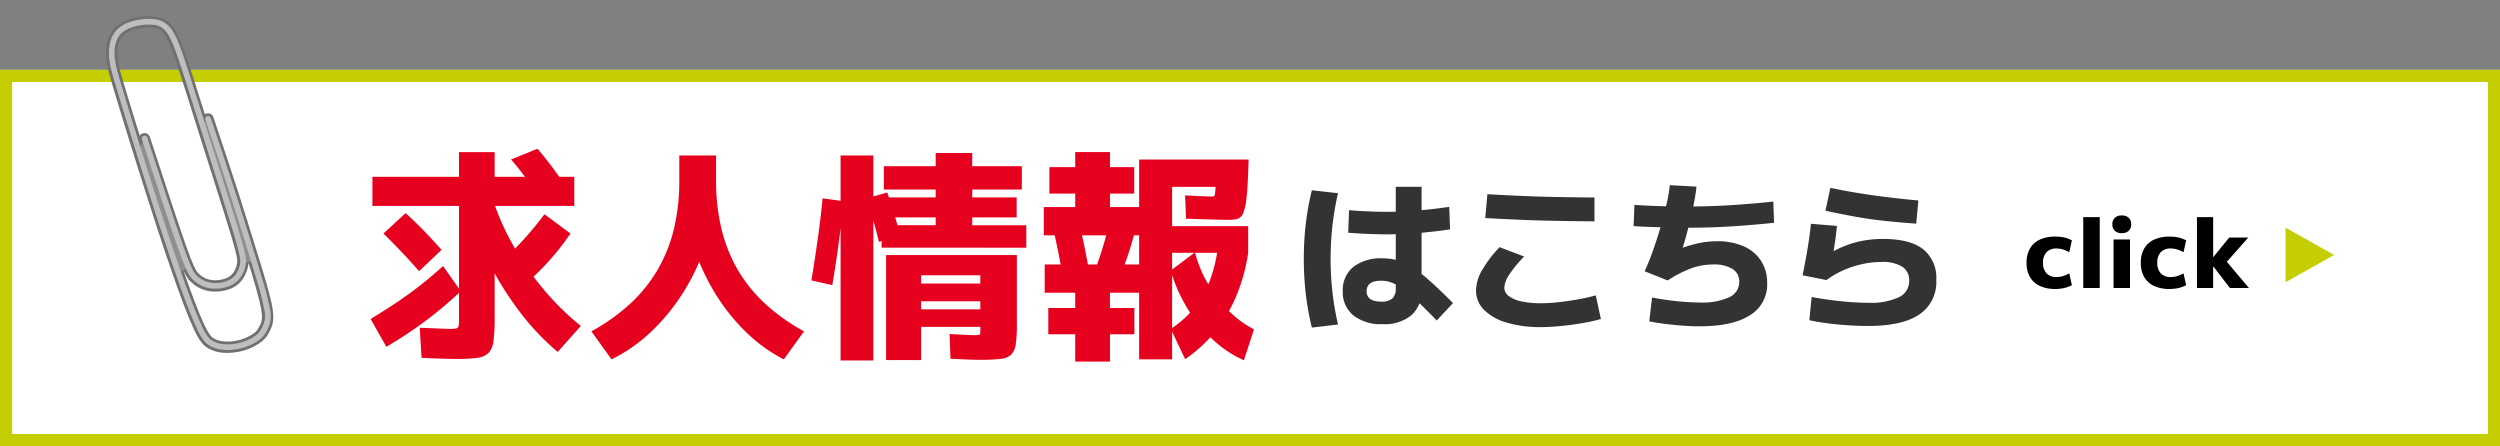
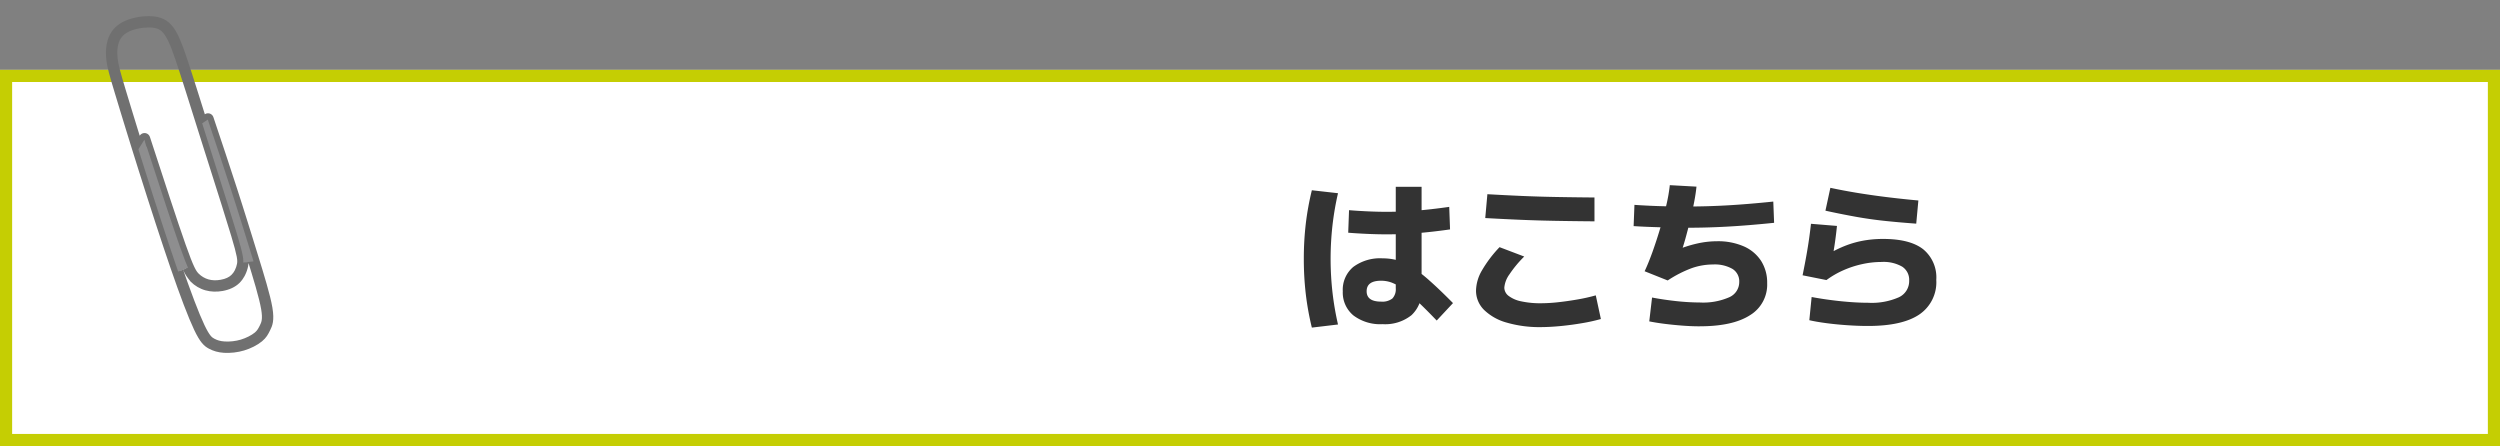
<svg xmlns="http://www.w3.org/2000/svg" width="412" height="73.513" viewBox="0 0 412 73.513">
  <rect x="0" y="0" width="412" height="73.513" fill="#808080" stroke="none" />
  <g id="グループ_24597" data-name="グループ 24597" transform="translate(0 -2156.487)">
    <g id="長方形_11081" data-name="長方形 11081" transform="translate(0 2168)" fill="#fff" stroke="#c5ce03" stroke-width="2">
      <rect width="412" height="62" stroke="none" />
      <rect x="1" y="1" width="410" height="60" fill="none" />
    </g>
    <g id="グループ_6301" data-name="グループ 6301" transform="matrix(0.485, -0.875, 0.875, 0.485, 0, 2194.864)">
      <g id="パス_13677" data-name="パス 13677" transform="translate(-137.889 -80.079)" fill="#8e8e8f">
        <path d="M 144.798 126.294 C 144.414 126.294 143.974 126.26 143.36 126.019 C 143.16 125.94 142.943 125.837 142.716 125.714 C 142.486 125.589 142.257 125.449 142.035 125.3 C 141.819 125.155 141.602 124.992 141.388 124.817 C 141.189 124.655 140.987 124.474 140.785 124.278 C 140.602 124.099 140.422 123.905 140.249 123.704 C 140.075 123.499 139.907 123.285 139.752 123.069 C 139.587 122.838 139.438 122.61 139.309 122.392 C 139.168 122.154 139.045 121.925 138.944 121.711 C 138.851 121.516 138.766 121.312 138.693 121.103 C 138.623 120.908 138.567 120.715 138.524 120.53 C 138.481 120.348 138.449 120.162 138.427 119.977 C 138.405 119.795 138.393 119.619 138.39 119.437 C 138.385 119.209 138.396 119.033 138.424 118.848 C 138.459 118.62 138.524 118.389 138.621 118.14 C 138.725 117.876 138.867 117.59 139.056 117.265 C 139.261 116.914 139.522 116.516 139.834 116.082 C 140.146 115.646 140.539 115.13 141.001 114.549 C 141.501 113.919 142.034 113.269 142.586 112.617 C 143.125 111.976 143.772 111.224 144.565 110.318 C 145.295 109.485 146.093 108.589 146.935 107.655 C 147.665 106.845 148.459 105.974 149.294 105.064 C 150.227 104.047 151.143 103.056 152.019 102.118 C 153.062 100.997 154.091 99.897 155.079 98.848 C 156.209 97.648 157.325 96.468 158.394 95.341 C 159.201 94.492 160.002 93.651 160.777 92.841 C 161.4 92.189 162.004 91.56 162.582 90.957 L 162.972 90.55 C 163.88 89.605 164.716 88.739 165.495 87.934 L 165.791 87.628 C 166.443 86.956 167.031 86.349 167.55 85.816 C 168.026 85.327 168.526 84.814 168.952 84.383 C 169.392 83.939 169.735 83.601 170.031 83.319 C 170.356 83.01 170.651 82.744 170.935 82.507 C 171.21 82.277 171.479 82.072 171.757 81.881 C 172.056 81.675 172.351 81.494 172.633 81.345 C 172.915 81.194 173.211 81.059 173.515 80.945 C 173.818 80.83 174.112 80.743 174.389 80.685 C 174.676 80.624 174.958 80.589 175.23 80.581 C 175.276 80.579 175.32 80.579 175.365 80.579 C 175.611 80.579 175.858 80.601 176.1 80.644 C 176.385 80.696 176.668 80.779 176.943 80.891 C 177.221 81.003 177.491 81.143 177.75 81.309 C 178.01 81.474 178.267 81.669 178.536 81.905 C 178.783 82.123 179.033 82.373 179.276 82.644 C 179.512 82.909 179.744 83.2 179.966 83.509 C 180.18 83.807 180.375 84.115 180.547 84.425 C 180.715 84.726 180.856 85.025 180.969 85.316 C 181.093 85.636 181.176 85.933 181.223 86.222 C 181.27 86.523 181.28 86.813 181.252 87.109 C 181.223 87.408 181.159 87.701 181.054 88.005 C 180.95 88.308 180.808 88.618 180.62 88.95 C 180.446 89.256 180.232 89.581 179.968 89.942 C 179.712 90.291 179.414 90.667 179.058 91.091 C 178.733 91.476 178.339 91.924 177.888 92.422 C 177.443 92.914 176.929 93.468 176.398 94.04 C 175.705 94.782 174.898 95.637 174.043 96.542 L 173.975 96.614 C 173.306 97.32 172.586 98.078 171.821 98.884 L 171.027 99.719 L 170.973 99.776 L 170.517 100.26 L 171.108 100.564 C 171.145 100.583 171.178 100.606 171.208 100.633 C 171.292 100.712 171.342 100.819 171.347 100.933 C 171.352 101.048 171.312 101.158 171.234 101.245 L 171.201 101.28 L 171.198 101.282 L 171.196 101.284 L 171.158 101.326 L 171.149 101.336 C 168.405 104.335 165.567 107.437 162.858 110.332 C 162.184 111.052 161.503 111.775 160.836 112.481 C 160.078 113.283 159.448 113.947 158.853 114.569 C 158.227 115.228 157.594 115.891 156.916 116.596 C 156.525 117.004 156.138 117.408 155.753 117.808 C 155.509 118.063 155.266 118.316 155.024 118.567 C 154.355 119.267 153.691 119.954 153.188 120.474 C 152.567 121.114 151.987 121.703 151.465 122.223 C 150.865 122.821 150.354 123.316 149.905 123.734 C 149.406 124.197 148.961 124.586 148.584 124.888 C 147.851 125.472 147.216 125.857 146.645 126.062 C 146.154 126.238 145.807 126.255 145.44 126.272 L 145.438 126.272 L 145.422 126.272 L 145.407 126.273 L 145.359 126.276 C 145.163 126.285 144.978 126.294 144.798 126.294 Z M 145.291 125.41 L 145.808 125.461 L 145.808 125.37 C 145.98 125.347 146.173 125.304 146.392 125.222 C 146.869 125.045 147.409 124.714 148.041 124.209 C 148.413 123.911 148.847 123.532 149.328 123.083 C 149.762 122.68 150.247 122.211 150.851 121.609 C 151.37 121.095 151.932 120.524 152.57 119.864 C 152.935 119.489 153.32 119.091 153.746 118.647 L 153.175 117.847 C 153.056 117.902 152.934 117.95 152.792 117.997 C 152.559 118.075 152.317 118.137 152.071 118.181 C 151.823 118.226 151.573 118.254 151.329 118.262 C 151.269 118.264 151.209 118.265 151.15 118.265 C 150.964 118.265 150.779 118.254 150.6 118.233 C 150.363 118.205 150.138 118.16 149.93 118.098 C 149.729 118.037 149.527 117.955 149.33 117.854 L 149.327 117.853 L 149.324 117.851 C 149.128 117.753 148.932 117.634 148.744 117.496 C 148.557 117.361 148.375 117.207 148.202 117.041 C 148.02 116.866 147.847 116.679 147.688 116.483 C 147.542 116.303 147.407 116.117 147.287 115.933 C 147.171 115.759 147.059 115.565 146.951 115.356 C 146.848 115.154 146.76 114.956 146.691 114.766 C 146.613 114.557 146.551 114.354 146.505 114.158 C 146.453 113.936 146.416 113.722 146.396 113.52 C 146.373 113.305 146.364 113.087 146.369 112.868 C 146.373 112.664 146.393 112.445 146.428 112.219 C 146.463 111.992 146.51 111.777 146.566 111.58 C 146.619 111.397 146.691 111.172 146.827 110.903 C 146.954 110.642 147.133 110.352 147.375 110.011 C 147.436 109.924 147.506 109.829 147.582 109.727 L 146.809 109.094 C 146.331 109.63 145.77 110.26 145.234 110.873 C 144.545 111.659 143.878 112.434 143.252 113.175 C 142.632 113.912 142.12 114.535 141.686 115.082 C 141.24 115.644 140.855 116.151 140.542 116.588 C 140.259 116.982 140.016 117.348 139.821 117.676 C 139.645 117.978 139.517 118.232 139.43 118.454 C 139.355 118.646 139.307 118.818 139.282 118.983 C 139.262 119.124 139.255 119.262 139.259 119.42 C 139.262 119.568 139.27 119.703 139.285 119.833 L 139.284 119.848 L 139.292 119.91 C 139.314 120.064 139.339 120.201 139.369 120.329 C 139.406 120.489 139.454 120.652 139.512 120.814 C 139.57 120.976 139.644 121.151 139.731 121.335 C 139.84 121.564 139.948 121.766 140.061 121.954 C 140.181 122.157 140.316 122.363 140.458 122.562 C 140.599 122.76 140.752 122.955 140.91 123.14 C 141.061 123.317 141.221 123.49 141.385 123.653 L 141.388 123.656 L 141.395 123.663 C 141.564 123.826 141.746 123.987 141.935 124.141 C 142.137 124.305 142.337 124.453 142.531 124.584 C 142.727 124.717 142.928 124.84 143.126 124.948 C 143.317 125.053 143.502 125.142 143.676 125.21 L 143.699 125.22 L 143.71 125.225 L 143.721 125.229 C 144.173 125.4 144.564 125.423 144.854 125.423 C 145 125.423 145.142 125.416 145.291 125.41 Z M 150.183 117.263 C 150.353 117.314 150.532 117.351 150.714 117.372 C 150.852 117.389 150.994 117.397 151.149 117.397 C 151.197 117.397 151.246 117.396 151.294 117.395 C 151.494 117.388 151.702 117.365 151.913 117.326 C 152.114 117.291 152.316 117.239 152.513 117.174 C 152.717 117.104 152.879 117.031 153.042 116.935 C 153.233 116.825 153.44 116.676 153.689 116.469 C 153.974 116.234 154.309 115.931 154.713 115.543 C 155.127 115.143 155.626 114.646 156.237 114.021 C 158.215 111.994 161.445 108.578 164.295 105.563 L 164.305 105.553 L 164.31 105.548 L 164.314 105.543 L 164.822 105.007 L 165.364 104.434 C 165.846 103.924 166.322 103.42 166.788 102.929 C 167.426 102.256 168.05 101.598 168.656 100.958 L 170.404 99.119 L 170.444 99.076 C 171.487 97.977 172.455 96.958 173.342 96.022 C 174.301 95.008 175.094 94.166 175.765 93.447 C 176.388 92.778 176.839 92.288 177.227 91.86 C 177.667 91.373 178.048 90.939 178.392 90.531 C 178.744 90.114 179.026 89.758 179.255 89.444 C 179.496 89.117 179.695 88.813 179.864 88.515 C 180.018 88.244 180.137 87.991 180.226 87.74 C 180.315 87.493 180.369 87.259 180.39 87.028 C 180.41 86.801 180.401 86.577 180.361 86.343 C 180.324 86.116 180.259 85.882 180.162 85.632 C 180.066 85.382 179.939 85.117 179.786 84.842 C 179.633 84.568 179.456 84.292 179.261 84.018 C 179.066 83.745 178.853 83.478 178.629 83.227 C 178.405 82.975 178.179 82.749 177.958 82.554 C 177.743 82.363 177.524 82.197 177.289 82.047 C 177.072 81.906 176.846 81.786 176.619 81.694 C 176.402 81.606 176.176 81.541 175.948 81.5 C 175.759 81.466 175.563 81.449 175.366 81.449 C 175.33 81.449 175.295 81.449 175.259 81.45 C 175.039 81.455 174.809 81.484 174.557 81.537 C 174.316 81.588 174.068 81.662 173.821 81.756 C 173.566 81.852 173.303 81.973 173.04 82.114 C 172.774 82.256 172.508 82.419 172.248 82.598 C 172.008 82.762 171.758 82.953 171.484 83.18 C 171.199 83.42 170.921 83.671 170.63 83.949 C 170.328 84.235 169.986 84.571 169.554 85.008 C 169.135 85.431 168.646 85.933 168.173 86.418 C 167.573 87.035 166.882 87.747 166.117 88.536 C 165.236 89.446 164.413 90.301 163.6 91.148 L 162.683 92.103 L 161.924 92.894 L 163.019 92.949 C 163.118 92.954 163.217 92.996 163.295 93.067 C 163.377 93.146 163.426 93.255 163.43 93.367 C 163.434 93.482 163.392 93.593 163.313 93.678 L 163.301 93.691 L 162.839 94.154 L 162.861 94.165 C 160.565 96.63 158.215 99.154 156.129 101.412 C 155.013 102.621 154.009 103.714 153.142 104.663 L 153.142 104.663 L 153.076 104.734 C 152.056 105.853 151.288 106.705 150.658 107.416 C 150.014 108.141 149.487 108.752 149.046 109.284 C 148.636 109.779 148.321 110.182 148.085 110.516 C 147.87 110.819 147.721 111.058 147.616 111.27 C 147.53 111.441 147.464 111.61 147.404 111.814 C 147.355 111.982 147.317 112.155 147.287 112.347 L 147.286 112.35 L 147.285 112.354 C 147.259 112.535 147.244 112.715 147.239 112.889 C 147.235 113.071 147.243 113.252 147.26 113.428 C 147.278 113.596 147.303 113.754 147.335 113.899 L 147.335 114.342 L 147.461 114.342 C 147.475 114.384 147.49 114.425 147.505 114.465 C 147.574 114.647 147.646 114.81 147.725 114.963 C 147.809 115.127 147.905 115.291 148.011 115.452 C 148.117 115.613 148.235 115.773 148.363 115.929 C 148.503 116.103 148.65 116.265 148.798 116.409 C 148.945 116.553 149.099 116.683 149.255 116.796 C 149.42 116.913 149.568 117.004 149.712 117.076 C 149.863 117.152 150.022 117.215 150.183 117.263 L 150.183 117.263 Z" stroke="none" />
-         <path d="M 160.984 93.348 C 160.258 94.108 159.509 94.893 158.757 95.686 C 157.688 96.812 156.573 97.991 155.443 99.191 C 154.456 100.238 153.428 101.337 152.385 102.46 C 151.51 103.396 150.594 104.386 149.662 105.402 C 148.828 106.311 148.035 107.181 147.306 107.99 C 147.046 108.278 146.79 108.564 146.538 108.845 L 147.882 109.946 C 148.093 109.663 148.351 109.339 148.661 108.965 C 149.106 108.429 149.637 107.814 150.284 107.085 C 150.915 106.372 151.685 105.518 152.706 104.398 L 152.837 104.255 C 153.689 103.322 154.672 102.252 155.762 101.073 C 157.711 98.963 159.892 96.619 162.044 94.308 L 162.001 94.286 L 162.844 93.441 L 160.984 93.348 M 169.817 100.463 L 169.019 101.303 C 168.413 101.942 167.788 102.6 167.151 103.273 C 166.686 103.764 166.209 104.268 165.728 104.777 L 164.654 105.911 C 161.803 108.927 158.575 112.342 156.594 114.37 C 155.98 114.999 155.478 115.5 155.06 115.904 C 154.647 116.3 154.302 116.611 154.009 116.854 C 153.739 117.078 153.511 117.242 153.293 117.368 C 153.21 117.417 153.127 117.46 153.041 117.501 L 154.028 118.883 C 154.236 118.667 154.449 118.445 154.664 118.221 C 154.905 117.969 155.148 117.716 155.393 117.462 C 155.777 117.062 156.164 116.659 156.555 116.25 C 157.233 115.545 157.865 114.882 158.492 114.223 C 159.087 113.601 159.716 112.939 160.473 112.138 C 161.139 111.433 161.819 110.711 162.493 109.99 C 165.2 107.097 168.037 103.997 170.78 100.999 L 170.805 100.971 L 169.817 100.463 M 175.365 80.079 C 175.644 80.079 175.919 80.104 176.188 80.152 C 176.507 80.21 176.821 80.301 177.132 80.428 C 177.438 80.552 177.733 80.704 178.02 80.888 C 178.302 81.068 178.583 81.281 178.865 81.528 C 179.135 81.767 179.398 82.032 179.648 82.31 C 179.901 82.593 180.144 82.899 180.372 83.218 C 180.598 83.532 180.804 83.857 180.985 84.183 C 181.162 84.502 181.314 84.822 181.435 85.136 C 181.569 85.481 181.663 85.814 181.716 86.142 C 181.77 86.478 181.782 86.812 181.749 87.156 C 181.717 87.492 181.644 87.826 181.527 88.167 C 181.412 88.504 181.255 88.844 181.055 89.196 C 180.871 89.519 180.646 89.862 180.372 90.237 C 180.102 90.604 179.793 90.993 179.441 91.412 C 179.106 91.808 178.713 92.255 178.259 92.758 C 177.819 93.243 177.32 93.781 176.764 94.38 C 176.051 95.144 175.238 96.005 174.339 96.957 C 173.442 97.903 172.455 98.942 171.39 100.063 L 171.337 100.12 C 171.411 100.158 171.481 100.206 171.546 100.265 C 171.734 100.44 171.837 100.674 171.846 100.913 C 171.857 101.152 171.775 101.394 171.6 101.585 L 171.526 101.665 C 168.731 104.72 165.937 107.773 163.223 110.673 C 162.543 111.4 161.868 112.118 161.199 112.825 C 160.532 113.531 159.871 114.229 159.214 114.915 C 158.561 115.602 157.916 116.277 157.277 116.943 C 156.638 117.61 156.007 118.266 155.385 118.913 C 154.761 119.565 154.142 120.207 153.547 120.822 C 152.944 121.443 152.362 122.034 151.819 122.577 C 151.253 123.141 150.723 123.656 150.246 124.1 C 149.754 124.556 149.301 124.954 148.896 125.278 C 148.022 125.975 147.358 126.337 146.814 126.532 C 146.247 126.736 145.831 126.754 145.452 126.772 L 145.438 126.772 L 145.386 126.776 C 144.671 126.808 144.071 126.836 143.177 126.485 C 142.963 126.4 142.726 126.288 142.477 126.153 C 142.236 126.022 141.993 125.874 141.756 125.715 C 141.526 125.56 141.295 125.388 141.071 125.204 C 140.861 125.033 140.649 124.843 140.436 124.636 C 140.234 124.437 140.045 124.233 139.869 124.028 C 139.68 123.807 139.506 123.584 139.346 123.361 C 139.176 123.123 139.019 122.884 138.879 122.647 C 138.729 122.394 138.599 122.152 138.492 121.925 C 138.387 121.705 138.298 121.486 138.221 121.27 C 138.146 121.057 138.084 120.849 138.037 120.643 C 137.989 120.438 137.954 120.234 137.93 120.035 C 137.906 119.833 137.893 119.638 137.89 119.445 C 137.886 119.233 137.892 119.018 137.93 118.771 C 137.968 118.528 138.036 118.264 138.156 117.958 C 138.263 117.685 138.412 117.377 138.624 117.014 C 138.831 116.658 139.094 116.255 139.428 115.791 C 139.743 115.35 140.138 114.831 140.609 114.238 C 141.084 113.64 141.616 112.989 142.204 112.294 C 142.786 111.601 143.451 110.832 144.189 109.989 C 144.908 109.169 145.701 108.277 146.563 107.32 C 147.305 106.498 148.098 105.627 148.926 104.726 C 149.801 103.771 150.716 102.781 151.654 101.777 C 152.663 100.692 153.691 99.593 154.715 98.506 C 155.839 97.312 156.956 96.13 158.032 94.997 C 158.853 94.132 159.65 93.296 160.415 92.495 C 161.18 91.696 161.916 90.929 162.611 90.204 C 163.522 89.256 164.369 88.38 165.135 87.586 C 165.906 86.791 166.594 86.081 167.192 85.467 C 167.728 84.916 168.193 84.44 168.596 84.031 C 169.014 83.61 169.373 83.255 169.687 82.957 C 170.026 82.633 170.33 82.361 170.615 82.123 C 170.906 81.88 171.185 81.668 171.473 81.469 C 171.778 81.259 172.089 81.068 172.399 80.903 C 172.7 80.742 173.014 80.599 173.338 80.477 C 173.658 80.356 173.975 80.261 174.288 80.196 C 174.597 80.13 174.907 80.091 175.215 80.081 C 175.265 80.08 175.315 80.079 175.365 80.079 Z M 151.149 116.897 C 151.192 116.897 151.235 116.896 151.278 116.895 C 151.459 116.889 151.642 116.867 151.824 116.834 C 152.01 116.801 152.189 116.755 152.355 116.7 C 152.501 116.65 152.637 116.593 152.789 116.504 C 152.947 116.413 153.132 116.282 153.37 116.085 C 153.646 115.856 153.969 115.564 154.367 115.182 C 154.783 114.781 155.276 114.288 155.879 113.671 C 157.82 111.683 160.907 108.419 163.937 105.214 L 163.951 105.2 L 164.459 104.663 C 165.125 103.959 165.785 103.261 166.424 102.585 C 167.063 101.912 167.687 101.254 168.293 100.614 L 170.041 98.774 C 171.1 97.659 172.081 96.626 172.979 95.678 C 173.873 94.733 174.682 93.875 175.399 93.106 C 175.934 92.533 176.418 92.009 176.856 91.525 C 177.28 91.056 177.662 90.62 178.01 90.208 C 178.34 89.817 178.619 89.468 178.851 89.149 C 179.081 88.837 179.272 88.545 179.429 88.268 C 179.57 88.021 179.678 87.79 179.755 87.573 C 179.831 87.362 179.875 87.167 179.892 86.982 C 179.908 86.803 179.901 86.62 179.868 86.427 C 179.835 86.225 179.776 86.021 179.696 85.811 C 179.606 85.581 179.489 85.335 179.35 85.086 C 179.204 84.827 179.036 84.564 178.854 84.308 C 178.67 84.05 178.468 83.798 178.256 83.56 C 178.047 83.325 177.834 83.112 177.627 82.929 C 177.428 82.752 177.226 82.6 177.02 82.468 C 176.822 82.34 176.626 82.237 176.43 82.157 C 176.247 82.083 176.057 82.028 175.86 81.992 C 175.667 81.957 175.47 81.944 175.273 81.95 C 175.076 81.954 174.871 81.982 174.661 82.026 C 174.439 82.073 174.216 82.14 173.999 82.223 C 173.763 82.312 173.522 82.423 173.277 82.554 C 173.025 82.689 172.776 82.842 172.532 83.01 C 172.293 83.173 172.057 83.355 171.803 83.565 C 171.544 83.784 171.272 84.027 170.975 84.311 C 170.649 84.62 170.301 84.964 169.91 85.36 C 169.504 85.768 169.053 86.231 168.531 86.767 C 167.931 87.384 167.241 88.095 166.477 88.884 C 165.709 89.677 164.865 90.552 163.961 91.494 L 163.044 92.45 C 163.256 92.46 163.466 92.545 163.636 92.701 C 163.822 92.877 163.922 93.112 163.93 93.349 C 163.938 93.589 163.855 93.831 163.677 94.02 L 163.677 94.021 L 163.674 94.024 L 163.676 94.026 L 163.65 94.051 C 161.175 96.709 158.702 99.365 156.496 101.752 C 155.403 102.935 154.376 104.053 153.447 105.07 L 153.445 105.071 C 152.531 106.074 151.716 106.977 151.033 107.748 C 150.381 108.482 149.857 109.089 149.431 109.603 C 149.023 110.096 148.719 110.485 148.493 110.805 C 148.288 111.094 148.153 111.313 148.064 111.492 C 147.979 111.661 147.927 111.807 147.883 111.955 C 147.838 112.113 147.805 112.273 147.78 112.426 C 147.758 112.579 147.743 112.739 147.739 112.902 C 147.736 113.063 147.742 113.221 147.758 113.378 C 147.775 113.542 147.8 113.698 147.835 113.842 L 147.837 113.843 C 147.873 113.991 147.916 114.139 147.972 114.288 C 148.03 114.44 148.095 114.59 148.17 114.734 C 148.245 114.883 148.331 115.03 148.428 115.177 C 148.524 115.321 148.631 115.467 148.75 115.612 C 148.88 115.774 149.014 115.921 149.147 116.051 C 149.272 116.173 149.406 116.288 149.548 116.39 C 149.674 116.48 149.802 116.561 149.936 116.628 C 150.058 116.69 150.189 116.743 150.327 116.784 L 150.326 116.783 C 150.47 116.827 150.621 116.858 150.773 116.876 C 150.898 116.891 151.024 116.897 151.149 116.897 Z M 151.15 118.765 C 150.948 118.765 150.744 118.754 150.541 118.73 C 150.279 118.699 150.025 118.648 149.787 118.577 C 149.554 118.507 149.324 118.413 149.101 118.299 C 148.871 118.184 148.653 118.049 148.449 117.9 C 148.24 117.749 148.04 117.58 147.855 117.4 C 147.649 117.203 147.464 117 147.3 116.799 C 147.15 116.612 147.004 116.415 146.868 116.207 C 146.736 116.008 146.616 115.799 146.506 115.585 C 146.398 115.372 146.301 115.156 146.221 114.938 C 146.141 114.721 146.072 114.499 146.019 114.272 C 145.963 114.038 145.922 113.804 145.899 113.57 C 145.873 113.333 145.864 113.094 145.869 112.857 C 145.874 112.624 145.897 112.386 145.934 112.143 C 145.971 111.904 146.021 111.668 146.086 111.442 C 146.156 111.199 146.24 110.958 146.38 110.679 C 146.512 110.408 146.697 110.102 146.967 109.722 C 147.033 109.629 147.105 109.53 147.182 109.427 C 146.636 110.039 146.11 110.631 145.611 111.202 C 144.902 112.011 144.241 112.779 143.634 113.498 C 143.038 114.206 142.517 114.84 142.077 115.393 C 141.64 115.945 141.261 116.441 140.948 116.879 C 140.652 117.292 140.426 117.638 140.251 117.932 C 140.084 118.218 139.97 118.446 139.895 118.637 C 139.831 118.801 139.795 118.936 139.777 119.057 C 139.76 119.176 139.756 119.29 139.759 119.409 C 139.761 119.538 139.768 119.672 139.787 119.811 C 139.788 119.821 139.789 119.832 139.788 119.842 C 139.805 119.964 139.826 120.088 139.856 120.214 C 139.888 120.355 139.931 120.5 139.983 120.645 C 140.034 120.788 140.1 120.946 140.183 121.121 C 140.274 121.312 140.375 121.505 140.49 121.696 C 140.601 121.885 140.726 122.078 140.864 122.27 C 140.996 122.455 141.138 122.637 141.29 122.815 C 141.437 122.987 141.589 123.15 141.741 123.302 L 141.743 123.303 C 141.898 123.453 142.068 123.605 142.251 123.753 C 142.437 123.904 142.625 124.044 142.81 124.169 C 142.998 124.296 143.186 124.411 143.366 124.51 C 143.543 124.607 143.711 124.687 143.866 124.747 L 143.898 124.761 C 144.396 124.95 144.809 124.931 145.298 124.909 L 145.298 124.908 L 145.308 124.909 L 145.308 124.907 L 145.365 124.905 C 145.606 124.894 145.872 124.882 146.217 124.754 C 146.59 124.616 147.066 124.348 147.728 123.818 C 148.098 123.523 148.521 123.151 148.987 122.717 C 149.464 122.274 149.97 121.782 150.499 121.255 C 151.05 120.708 151.623 120.124 152.21 119.517 C 152.597 119.119 152.99 118.713 153.386 118.301 C 153.239 118.369 153.097 118.423 152.948 118.472 C 152.696 118.557 152.43 118.625 152.159 118.674 C 151.896 118.721 151.623 118.752 151.346 118.762 C 151.281 118.764 151.216 118.765 151.15 118.765 Z M 153.445 105.071 L 153.446 105.071 L 153.445 105.071 Z M 145.298 124.908 L 145.298 124.909 L 145.298 124.908 Z" stroke="none" fill="#707070" />
+         <path d="M 160.984 93.348 C 160.258 94.108 159.509 94.893 158.757 95.686 C 157.688 96.812 156.573 97.991 155.443 99.191 C 154.456 100.238 153.428 101.337 152.385 102.46 C 151.51 103.396 150.594 104.386 149.662 105.402 C 148.828 106.311 148.035 107.181 147.306 107.99 C 147.046 108.278 146.79 108.564 146.538 108.845 L 147.882 109.946 C 148.093 109.663 148.351 109.339 148.661 108.965 C 149.106 108.429 149.637 107.814 150.284 107.085 C 150.915 106.372 151.685 105.518 152.706 104.398 L 152.837 104.255 C 153.689 103.322 154.672 102.252 155.762 101.073 C 157.711 98.963 159.892 96.619 162.044 94.308 L 162.001 94.286 L 162.844 93.441 L 160.984 93.348 M 169.817 100.463 L 169.019 101.303 C 168.413 101.942 167.788 102.6 167.151 103.273 C 166.686 103.764 166.209 104.268 165.728 104.777 L 164.654 105.911 C 161.803 108.927 158.575 112.342 156.594 114.37 C 155.98 114.999 155.478 115.5 155.06 115.904 C 154.647 116.3 154.302 116.611 154.009 116.854 C 153.739 117.078 153.511 117.242 153.293 117.368 C 153.21 117.417 153.127 117.46 153.041 117.501 L 154.028 118.883 C 154.236 118.667 154.449 118.445 154.664 118.221 C 154.905 117.969 155.148 117.716 155.393 117.462 C 155.777 117.062 156.164 116.659 156.555 116.25 C 157.233 115.545 157.865 114.882 158.492 114.223 C 159.087 113.601 159.716 112.939 160.473 112.138 C 161.139 111.433 161.819 110.711 162.493 109.99 C 165.2 107.097 168.037 103.997 170.78 100.999 L 170.805 100.971 L 169.817 100.463 M 175.365 80.079 C 175.644 80.079 175.919 80.104 176.188 80.152 C 176.507 80.21 176.821 80.301 177.132 80.428 C 177.438 80.552 177.733 80.704 178.02 80.888 C 178.302 81.068 178.583 81.281 178.865 81.528 C 179.135 81.767 179.398 82.032 179.648 82.31 C 179.901 82.593 180.144 82.899 180.372 83.218 C 180.598 83.532 180.804 83.857 180.985 84.183 C 181.162 84.502 181.314 84.822 181.435 85.136 C 181.569 85.481 181.663 85.814 181.716 86.142 C 181.77 86.478 181.782 86.812 181.749 87.156 C 181.717 87.492 181.644 87.826 181.527 88.167 C 181.412 88.504 181.255 88.844 181.055 89.196 C 180.871 89.519 180.646 89.862 180.372 90.237 C 180.102 90.604 179.793 90.993 179.441 91.412 C 179.106 91.808 178.713 92.255 178.259 92.758 C 177.819 93.243 177.32 93.781 176.764 94.38 C 176.051 95.144 175.238 96.005 174.339 96.957 C 173.442 97.903 172.455 98.942 171.39 100.063 L 171.337 100.12 C 171.411 100.158 171.481 100.206 171.546 100.265 C 171.734 100.44 171.837 100.674 171.846 100.913 C 171.857 101.152 171.775 101.394 171.6 101.585 L 171.526 101.665 C 168.731 104.72 165.937 107.773 163.223 110.673 C 162.543 111.4 161.868 112.118 161.199 112.825 C 160.532 113.531 159.871 114.229 159.214 114.915 C 158.561 115.602 157.916 116.277 157.277 116.943 C 156.638 117.61 156.007 118.266 155.385 118.913 C 154.761 119.565 154.142 120.207 153.547 120.822 C 152.944 121.443 152.362 122.034 151.819 122.577 C 151.253 123.141 150.723 123.656 150.246 124.1 C 149.754 124.556 149.301 124.954 148.896 125.278 C 148.022 125.975 147.358 126.337 146.814 126.532 C 146.247 126.736 145.831 126.754 145.452 126.772 L 145.438 126.772 L 145.386 126.776 C 144.671 126.808 144.071 126.836 143.177 126.485 C 142.963 126.4 142.726 126.288 142.477 126.153 C 142.236 126.022 141.993 125.874 141.756 125.715 C 141.526 125.56 141.295 125.388 141.071 125.204 C 140.861 125.033 140.649 124.843 140.436 124.636 C 140.234 124.437 140.045 124.233 139.869 124.028 C 139.68 123.807 139.506 123.584 139.346 123.361 C 139.176 123.123 139.019 122.884 138.879 122.647 C 138.729 122.394 138.599 122.152 138.492 121.925 C 138.387 121.705 138.298 121.486 138.221 121.27 C 138.146 121.057 138.084 120.849 138.037 120.643 C 137.989 120.438 137.954 120.234 137.93 120.035 C 137.906 119.833 137.893 119.638 137.89 119.445 C 137.886 119.233 137.892 119.018 137.93 118.771 C 137.968 118.528 138.036 118.264 138.156 117.958 C 138.263 117.685 138.412 117.377 138.624 117.014 C 138.831 116.658 139.094 116.255 139.428 115.791 C 139.743 115.35 140.138 114.831 140.609 114.238 C 141.084 113.64 141.616 112.989 142.204 112.294 C 142.786 111.601 143.451 110.832 144.189 109.989 C 144.908 109.169 145.701 108.277 146.563 107.32 C 147.305 106.498 148.098 105.627 148.926 104.726 C 149.801 103.771 150.716 102.781 151.654 101.777 C 152.663 100.692 153.691 99.593 154.715 98.506 C 155.839 97.312 156.956 96.13 158.032 94.997 C 158.853 94.132 159.65 93.296 160.415 92.495 C 161.18 91.696 161.916 90.929 162.611 90.204 C 163.522 89.256 164.369 88.38 165.135 87.586 C 165.906 86.791 166.594 86.081 167.192 85.467 C 167.728 84.916 168.193 84.44 168.596 84.031 C 169.014 83.61 169.373 83.255 169.687 82.957 C 170.026 82.633 170.33 82.361 170.615 82.123 C 170.906 81.88 171.185 81.668 171.473 81.469 C 171.778 81.259 172.089 81.068 172.399 80.903 C 172.7 80.742 173.014 80.599 173.338 80.477 C 173.658 80.356 173.975 80.261 174.288 80.196 C 174.597 80.13 174.907 80.091 175.215 80.081 C 175.265 80.08 175.315 80.079 175.365 80.079 Z M 151.149 116.897 C 151.192 116.897 151.235 116.896 151.278 116.895 C 151.459 116.889 151.642 116.867 151.824 116.834 C 152.01 116.801 152.189 116.755 152.355 116.7 C 152.501 116.65 152.637 116.593 152.789 116.504 C 152.947 116.413 153.132 116.282 153.37 116.085 C 153.646 115.856 153.969 115.564 154.367 115.182 C 154.783 114.781 155.276 114.288 155.879 113.671 C 157.82 111.683 160.907 108.419 163.937 105.214 L 163.951 105.2 L 164.459 104.663 C 165.125 103.959 165.785 103.261 166.424 102.585 C 167.063 101.912 167.687 101.254 168.293 100.614 L 170.041 98.774 C 171.1 97.659 172.081 96.626 172.979 95.678 C 173.873 94.733 174.682 93.875 175.399 93.106 C 175.934 92.533 176.418 92.009 176.856 91.525 C 177.28 91.056 177.662 90.62 178.01 90.208 C 178.34 89.817 178.619 89.468 178.851 89.149 C 179.081 88.837 179.272 88.545 179.429 88.268 C 179.57 88.021 179.678 87.79 179.755 87.573 C 179.831 87.362 179.875 87.167 179.892 86.982 C 179.908 86.803 179.901 86.62 179.868 86.427 C 179.835 86.225 179.776 86.021 179.696 85.811 C 179.606 85.581 179.489 85.335 179.35 85.086 C 179.204 84.827 179.036 84.564 178.854 84.308 C 178.67 84.05 178.468 83.798 178.256 83.56 C 178.047 83.325 177.834 83.112 177.627 82.929 C 177.428 82.752 177.226 82.6 177.02 82.468 C 176.822 82.34 176.626 82.237 176.43 82.157 C 176.247 82.083 176.057 82.028 175.86 81.992 C 175.667 81.957 175.47 81.944 175.273 81.95 C 175.076 81.954 174.871 81.982 174.661 82.026 C 174.439 82.073 174.216 82.14 173.999 82.223 C 173.763 82.312 173.522 82.423 173.277 82.554 C 173.025 82.689 172.776 82.842 172.532 83.01 C 172.293 83.173 172.057 83.355 171.803 83.565 C 171.544 83.784 171.272 84.027 170.975 84.311 C 170.649 84.62 170.301 84.964 169.91 85.36 C 169.504 85.768 169.053 86.231 168.531 86.767 C 167.931 87.384 167.241 88.095 166.477 88.884 C 165.709 89.677 164.865 90.552 163.961 91.494 L 163.044 92.45 C 163.256 92.46 163.466 92.545 163.636 92.701 C 163.822 92.877 163.922 93.112 163.93 93.349 C 163.938 93.589 163.855 93.831 163.677 94.02 L 163.677 94.021 L 163.674 94.024 L 163.676 94.026 L 163.65 94.051 C 161.175 96.709 158.702 99.365 156.496 101.752 C 155.403 102.935 154.376 104.053 153.447 105.07 L 153.445 105.071 C 152.531 106.074 151.716 106.977 151.033 107.748 C 150.381 108.482 149.857 109.089 149.431 109.603 C 149.023 110.096 148.719 110.485 148.493 110.805 C 148.288 111.094 148.153 111.313 148.064 111.492 C 147.979 111.661 147.927 111.807 147.883 111.955 C 147.838 112.113 147.805 112.273 147.78 112.426 C 147.758 112.579 147.743 112.739 147.739 112.902 C 147.736 113.063 147.742 113.221 147.758 113.378 C 147.775 113.542 147.8 113.698 147.835 113.842 L 147.837 113.843 C 147.873 113.991 147.916 114.139 147.972 114.288 C 148.03 114.44 148.095 114.59 148.17 114.734 C 148.245 114.883 148.331 115.03 148.428 115.177 C 148.524 115.321 148.631 115.467 148.75 115.612 C 148.88 115.774 149.014 115.921 149.147 116.051 C 149.272 116.173 149.406 116.288 149.548 116.39 C 149.674 116.48 149.802 116.561 149.936 116.628 C 150.058 116.69 150.189 116.743 150.327 116.784 L 150.326 116.783 C 150.47 116.827 150.621 116.858 150.773 116.876 C 150.898 116.891 151.024 116.897 151.149 116.897 Z M 151.15 118.765 C 150.948 118.765 150.744 118.754 150.541 118.73 C 150.279 118.699 150.025 118.648 149.787 118.577 C 149.554 118.507 149.324 118.413 149.101 118.299 C 148.871 118.184 148.653 118.049 148.449 117.9 C 148.24 117.749 148.04 117.58 147.855 117.4 C 147.649 117.203 147.464 117 147.3 116.799 C 147.15 116.612 147.004 116.415 146.868 116.207 C 146.736 116.008 146.616 115.799 146.506 115.585 C 146.398 115.372 146.301 115.156 146.221 114.938 C 146.141 114.721 146.072 114.499 146.019 114.272 C 145.963 114.038 145.922 113.804 145.899 113.57 C 145.873 113.333 145.864 113.094 145.869 112.857 C 145.874 112.624 145.897 112.386 145.934 112.143 C 145.971 111.904 146.021 111.668 146.086 111.442 C 146.512 110.408 146.697 110.102 146.967 109.722 C 147.033 109.629 147.105 109.53 147.182 109.427 C 146.636 110.039 146.11 110.631 145.611 111.202 C 144.902 112.011 144.241 112.779 143.634 113.498 C 143.038 114.206 142.517 114.84 142.077 115.393 C 141.64 115.945 141.261 116.441 140.948 116.879 C 140.652 117.292 140.426 117.638 140.251 117.932 C 140.084 118.218 139.97 118.446 139.895 118.637 C 139.831 118.801 139.795 118.936 139.777 119.057 C 139.76 119.176 139.756 119.29 139.759 119.409 C 139.761 119.538 139.768 119.672 139.787 119.811 C 139.788 119.821 139.789 119.832 139.788 119.842 C 139.805 119.964 139.826 120.088 139.856 120.214 C 139.888 120.355 139.931 120.5 139.983 120.645 C 140.034 120.788 140.1 120.946 140.183 121.121 C 140.274 121.312 140.375 121.505 140.49 121.696 C 140.601 121.885 140.726 122.078 140.864 122.27 C 140.996 122.455 141.138 122.637 141.29 122.815 C 141.437 122.987 141.589 123.15 141.741 123.302 L 141.743 123.303 C 141.898 123.453 142.068 123.605 142.251 123.753 C 142.437 123.904 142.625 124.044 142.81 124.169 C 142.998 124.296 143.186 124.411 143.366 124.51 C 143.543 124.607 143.711 124.687 143.866 124.747 L 143.898 124.761 C 144.396 124.95 144.809 124.931 145.298 124.909 L 145.298 124.908 L 145.308 124.909 L 145.308 124.907 L 145.365 124.905 C 145.606 124.894 145.872 124.882 146.217 124.754 C 146.59 124.616 147.066 124.348 147.728 123.818 C 148.098 123.523 148.521 123.151 148.987 122.717 C 149.464 122.274 149.97 121.782 150.499 121.255 C 151.05 120.708 151.623 120.124 152.21 119.517 C 152.597 119.119 152.99 118.713 153.386 118.301 C 153.239 118.369 153.097 118.423 152.948 118.472 C 152.696 118.557 152.43 118.625 152.159 118.674 C 151.896 118.721 151.623 118.752 151.346 118.762 C 151.281 118.764 151.216 118.765 151.15 118.765 Z M 153.445 105.071 L 153.446 105.071 L 153.445 105.071 Z M 145.298 124.908 L 145.298 124.909 L 145.298 124.908 Z" stroke="none" fill="#707070" />
      </g>
-       <path id="パス_13678" data-name="パス 13678" d="M162.649,93.05a.467.467,0,1,1,.682.637c-2.486,2.672-4.974,5.343-7.182,7.735s-4.117,4.474-5.472,6c-1.334,1.5-2.107,2.441-2.572,3.1a3.973,3.973,0,0,0-.676,1.292,4.25,4.25,0,0,0-.162,1.065,4.068,4.068,0,0,0,.11,1.059,4.389,4.389,0,0,0,.372,1,5.372,5.372,0,0,0,.633.963,4.772,4.772,0,0,0,.888.857,3.064,3.064,0,0,0,.917.465,3.421,3.421,0,0,0,1.1.128,4.287,4.287,0,0,0,1.207-.219,3.4,3.4,0,0,0,1.165-.7c.559-.46,1.322-1.2,2.546-2.45,1.945-1.992,5.041-5.266,8.077-8.476.838-.886,1.669-1.767,2.473-2.613q1.924-2.031,3.615-3.811c2.121-2.232,3.93-4.138,5.361-5.671,1.081-1.157,1.943-2.1,2.628-2.916a13.755,13.755,0,0,0,1.467-2.009,3.71,3.71,0,0,0,.521-1.474,3,3,0,0,0-.226-1.383,7.5,7.5,0,0,0-.9-1.608,8.787,8.787,0,0,0-1.3-1.457,4.694,4.694,0,0,0-1.329-.853,3.264,3.264,0,0,0-1.35-.243,4.432,4.432,0,0,0-1.425.3,7.378,7.378,0,0,0-1.565.837,12.98,12.98,0,0,0-1.614,1.349c-.642.608-1.409,1.391-2.457,2.469-1.2,1.231-2.76,2.845-4.573,4.73-1.394,1.451-2.937,3.065-4.58,4.793-2.043,2.152-4.244,4.485-6.368,6.768-1.789,1.923-3.526,3.813-5.073,5.528-1.678,1.859-3.129,3.517-4.326,4.937-1.171,1.39-2.083,2.538-2.708,3.41a9.011,9.011,0,0,0-1.108,1.861,2.275,2.275,0,0,0-.171.949,4.317,4.317,0,0,0,.112.9,4.871,4.871,0,0,0,.358,1,8.006,8.006,0,0,0,.725,1.22,7.91,7.91,0,0,0,2.062,2.014,6.177,6.177,0,0,0,1.146.627,3.511,3.511,0,0,0,1.627.192l.052,0h.015a3.965,3.965,0,0,0,2.633-1.189,37.589,37.589,0,0,0,2.81-2.6c1.095-1.092,2.3-2.349,3.545-3.639s2.522-2.628,3.829-4,2.64-2.779,4-4.233c2.7-2.889,5.515-5.964,8.328-9.04l.037-.039a.466.466,0,0,1,.687.631l-.035.041c-2.811,3.07-5.62,6.14-8.338,9.046q-2.042,2.181-4.006,4.239t-3.829,4c-1.25,1.3-2.467,2.564-3.559,3.655A38.357,38.357,0,0,1,148.6,124.9a4.752,4.752,0,0,1-3.173,1.393h-.016l-.052,0a4.261,4.261,0,0,1-2.012-.258,7.1,7.1,0,0,1-1.331-.721,9,9,0,0,1-2.295-2.242,9.008,9.008,0,0,1-.811-1.362,5.98,5.98,0,0,1-.423-1.189,5.139,5.139,0,0,1-.135-1.1,3.1,3.1,0,0,1,.234-1.308,9.938,9.938,0,0,1,1.217-2.065c.638-.891,1.565-2.058,2.753-3.467s2.643-3.07,4.349-4.961c1.54-1.71,3.281-3.6,5.083-5.539,2.123-2.281,4.325-4.617,6.375-6.776,1.643-1.729,3.186-3.343,4.581-4.793,1.819-1.892,3.381-3.505,4.577-4.735,1.067-1.1,1.846-1.891,2.482-2.5a13.981,13.981,0,0,1,1.73-1.442A8.355,8.355,0,0,1,173.5,80.9a5.416,5.416,0,0,1,1.726-.365,4.224,4.224,0,0,1,1.729.312,5.642,5.642,0,0,1,1.6,1.018,9.791,9.791,0,0,1,1.437,1.612,8.448,8.448,0,0,1,1.008,1.814,3.886,3.886,0,0,1,.285,1.808,4.6,4.6,0,0,1-.636,1.852,14.823,14.823,0,0,1-1.566,2.147c-.679.806-1.556,1.766-2.66,2.95-1.428,1.53-3.244,3.441-5.37,5.679q-1.679,1.768-3.611,3.808l-2.474,2.614c-3.038,3.212-6.135,6.49-8.084,8.484-1.263,1.29-2.049,2.05-2.62,2.521a4.247,4.247,0,0,1-1.463.861,5.374,5.374,0,0,1-1.472.268,4.415,4.415,0,0,1-1.407-.168,4,4,0,0,1-1.2-.606,5.721,5.721,0,0,1-1.061-1.019,6.405,6.405,0,0,1-.742-1.131,5.423,5.423,0,0,1-.448-1.206,5.1,5.1,0,0,1-.136-1.3,5.149,5.149,0,0,1,.2-1.3,4.791,4.791,0,0,1,.811-1.577c.479-.673,1.27-1.634,2.639-3.177,1.347-1.518,3.271-3.622,5.483-6.017s4.693-5.058,7.186-7.736" transform="translate(-137.86 -80.051)" fill="#bdbebf" />
    </g>
-     <path id="パス_14249" data-name="パス 14249" d="M-44.507,9.228q-.776,0-2.218-.037t-3.623-.148l-.3-4.954q1.885.074,3.161.129t1.83.055A4.933,4.933,0,0,0-44.637,4.2a.486.486,0,0,0,.388-.388,5.19,5.19,0,0,0,.074-1.054V-15.983h-14.27v-4.806h14.27v-4.066H-38.3v4.066h13.124v4.806H-38.3V2.5a28.992,28.992,0,0,1-.185,3.7,3.588,3.588,0,0,1-.795,2.015,3.1,3.1,0,0,1-1.867.832A24.2,24.2,0,0,1-44.507,9.228Zm-11.645-2L-58.74,2.648q2.255-1.368,4.251-2.7t3.882-2.81q1.885-1.479,3.808-3.216l2.92,4.14a64.31,64.31,0,0,1-5.545,4.695A67.819,67.819,0,0,1-56.152,7.232Zm5.4-12.458q-1.294-1.479-2.773-3.05t-3.105-3.161l3.66-3.364q1.664,1.516,3.142,3.05t2.773,3.013ZM-27.909,8.082A41.686,41.686,0,0,1-34.36,1.207a52.571,52.571,0,0,1-5.3-8.706,52.657,52.657,0,0,1-3.623-9.852l4.325-.85a41.093,41.093,0,0,0,3.309,7.985A46.528,46.528,0,0,0-30.534-2.6a45.049,45.049,0,0,0,6.432,6.4ZM-35.118-1.6-38.777-5.6A37.066,37.066,0,0,0-34.36-9.551a54.878,54.878,0,0,0,4.27-5.065l4.288,3.179A42.366,42.366,0,0,1-35.118-1.6Zm3.7-16.561q-1-1.442-2.052-2.846T-35.6-23.636l4.362-1.774q1.072,1.257,2.144,2.662t2.033,2.846ZM-19.037,9.3l-3.327-4.621A32.518,32.518,0,0,0-16.024.19,24.311,24.311,0,0,0-11.5-5.374,24.893,24.893,0,0,0-8.778-12.12a33.6,33.6,0,0,0,.906-8.04V-24.3H-1.81v4.14a33.218,33.218,0,0,1-1.294,9.2A35.57,35.57,0,0,1-6.745-2.509,33.686,33.686,0,0,1-12.216,4.46,26.537,26.537,0,0,1-19.037,9.3Zm28.391,0A26.039,26.039,0,0,1,2.774,4.46,32.948,32.948,0,0,1-2.512-2.509a36.207,36.207,0,0,1-3.493-8.447,34.606,34.606,0,0,1-1.238-9.2H-1.81A33.6,33.6,0,0,0-.9-12.12,24.893,24.893,0,0,0,1.813-5.374,24.311,24.311,0,0,0,6.342.19a32.518,32.518,0,0,0,6.34,4.492Zm16.857.111v-17.3H47.764V3.5a22.625,22.625,0,0,1-.185,3.272,3.024,3.024,0,0,1-.758,1.756,3.08,3.08,0,0,1-1.811.7,29.659,29.659,0,0,1-3.346.148q-.665,0-1.7-.037t-3.142-.148l-.148-4.066q1.516.074,2.5.129t1.571.055a4.692,4.692,0,0,0,.721-.037.265.265,0,0,0,.24-.2,3.021,3.021,0,0,0,.037-.573V3.942H31.979V1.059h9.759V-.272H31.979v-2.92h9.759V-4.56H31.979V9.413ZM17.34-2.934,13.9-3.71q.555-3.364,1.035-6.747t.813-6.784l3.438.481q-.333,3.475-.795,6.95T17.34-2.934ZM18.707,9.487V-24.3h5.4V9.487Zm6.321-19.556q-.407-1.7-.943-3.567T23-17.24l3.4-.961q.591,1.737,1.164,3.623t1.017,3.586Zm.444.961v-3.7h8.909V-14.1H26.508v-3.29h7.874v-1.294h-8.54v-3.845h8.54v-2.181h6.026v2.181h8.17v3.845h-8.17v1.294h7.32v3.29h-7.32V-12.8h8.909v3.7ZM67.911,9.3V-23.636h18.04l-.074,2.329q-.111,2.7-.3,4.233a8.306,8.306,0,0,1-.518,2.273,1.555,1.555,0,0,1-.906.924,4.843,4.843,0,0,1-1.46.185q-.85,0-2.643-.055t-4.418-.129l-.148-3.845q1.516.074,2.736.129t1.7.055a.788.788,0,0,0,.277-.037.287.287,0,0,0,.148-.166,1.839,1.839,0,0,0,.092-.462q.037-.333.074-.924H73.346v6.469H85.878v4.4H73.346V9.3Zm-10.536.37V5.162H52.939V.837h4.436V-1.677H52.348V-6.335H68.5v4.658h-5.4V.837h4.029V5.162H63.106v4.51Zm-2-13.9q-.37-2.033-.795-4.159t-.906-4.122l4.251-1q.518,2,.943,4.085t.795,4.2Zm8.835,1.183L60.185-4.3q.85-2.033,1.59-4.4t1.331-4.843l4.325.924q-.628,2.588-1.46,5.009T64.215-3.045ZM52.2-11.141V-15.8h5.175v-2.218H53.124v-4.362h4.251v-2.477h5.73v2.477H67.1v4.362H63.106V-15.8h5.4v4.658ZM85.175,9.45a18.417,18.417,0,0,1-4.991-3.29,23.922,23.922,0,0,1-4.2-5.065,25.76,25.76,0,0,1-2.865-6.432l3.993-2.994A20.244,20.244,0,0,0,79.3-3.082a21.308,21.308,0,0,0,3.438,4.436,16.293,16.293,0,0,0,4.1,2.994ZM75.49,9.265,73.124,4.275A16.64,16.64,0,0,0,76.95.874a16.413,16.413,0,0,0,2.606-4.547,23.617,23.617,0,0,0,1.368-5.841l4.954,1.257a29.5,29.5,0,0,1-2,7.209A24.092,24.092,0,0,1,80.37,4.811,23.006,23.006,0,0,1,75.49,9.265Z" transform="translate(119.819 2206.41)" fill="#e6011f" />
    <path id="パス_14248" data-name="パス 14248" d="M-29.518,35.131a7.306,7.306,0,0,1-4.826-1.45,4.9,4.9,0,0,1-1.735-3.972,4.9,4.9,0,0,1,1.721-4,7.392,7.392,0,0,1,4.839-1.423,9.251,9.251,0,0,1,2.426.312,8.878,8.878,0,0,1,2.426,1.125,24.194,24.194,0,0,1,2.9,2.25q1.627,1.437,3.85,3.687L-20.6,34.535q-1.952-2.033-3.321-3.307a24.408,24.408,0,0,0-2.359-1.979,7.437,7.437,0,0,0-1.8-.989,5.052,5.052,0,0,0-1.681-.285q-2.386,0-2.386,1.735,0,1.708,2.386,1.708a2.7,2.7,0,0,0,1.857-.515,2.243,2.243,0,0,0,.556-1.708V12.5h4.256V29.438a5.336,5.336,0,0,1-1.667,4.216A6.945,6.945,0,0,1-29.518,35.131Zm.732-14.8q-1.6,0-3.362-.081t-3.036-.19l.136-3.714q1.247.108,2.969.19t3.294.081q2.359,0,4.785-.19t5.463-.624l.136,3.714q-3.063.434-5.53.624T-28.787,20.33ZM-41.176,35.7a45.591,45.591,0,0,1-1-5.53,49.673,49.673,0,0,1-.325-5.8,49.324,49.324,0,0,1,.325-5.788,45.7,45.7,0,0,1,1-5.517l4.31.488a47.553,47.553,0,0,0-.908,5.273,49.448,49.448,0,0,0,0,11.088,47.553,47.553,0,0,0,.908,5.273Zm37.764-.081a19.266,19.266,0,0,1-5.666-.746,8.637,8.637,0,0,1-3.728-2.1,4.442,4.442,0,0,1-1.315-3.2,6.828,6.828,0,0,1,.949-3.253,20.332,20.332,0,0,1,2.928-3.877l4.066,1.545a18.836,18.836,0,0,0-2.44,2.941,4.363,4.363,0,0,0-.84,2.182,1.724,1.724,0,0,0,.718,1.369,5.107,5.107,0,0,0,2.087.895,14.747,14.747,0,0,0,3.24.312,26.337,26.337,0,0,0,2.887-.176q1.586-.176,3.2-.461a29.251,29.251,0,0,0,2.941-.664l.84,3.9a29.342,29.342,0,0,1-3.063.678q-1.735.3-3.511.474T-3.412,35.619ZM5.4,18.188q-3.334-.027-6.357-.081t-5.883-.176q-2.86-.122-5.761-.285l.352-3.931q2.819.163,5.625.285t5.788.176q2.982.054,6.235.081Zm17.35,17.3q-1.3,0-2.765-.108t-2.9-.285q-1.437-.176-2.657-.42l.461-3.931q2.006.38,4.08.6a36.619,36.619,0,0,0,3.782.217,10.716,10.716,0,0,0,4.866-.868,2.73,2.73,0,0,0,1.64-2.521,2.4,2.4,0,0,0-1.111-2.142,5.879,5.879,0,0,0-3.226-.732,10.575,10.575,0,0,0-3.484.6,19.511,19.511,0,0,0-3.972,2.033l-3.8-1.518q.651-1.383,1.315-3.24T16.243,19.3q.6-2.006,1.017-3.863a27.091,27.091,0,0,0,.556-3.212l4.392.244q-.108,1.139-.393,2.6t-.664,3.023q-.38,1.559-.773,2.968T19.6,23.5l-.732-.542A20.167,20.167,0,0,1,22.3,21.848a15.05,15.05,0,0,1,3.294-.38,10.614,10.614,0,0,1,4.405.84,6.473,6.473,0,0,1,2.86,2.4,6.639,6.639,0,0,1,1,3.673,5.889,5.889,0,0,1-2.847,5.286Q28.171,35.484,22.749,35.484ZM20.662,19.245q-1.464,0-3.063-.041t-3.077-.095q-1.477-.054-2.67-.136l.136-3.5q1.139.081,2.616.149t3.063.095q1.586.027,3.023.027,3.253,0,6.628-.19t7.55-.624l.136,3.5q-4.229.434-7.645.624T20.662,19.245ZM50.482,35.43q-1.6,0-3.4-.122t-3.456-.339q-1.654-.217-2.819-.488l.38-3.822q1.6.3,3.28.515t3.226.325q1.545.108,2.792.108a11.1,11.1,0,0,0,5.083-.908,2.942,2.942,0,0,0,1.694-2.752,2.578,2.578,0,0,0-1.152-2.291,6.134,6.134,0,0,0-3.4-.773,14.842,14.842,0,0,0-3.24.366,16.17,16.17,0,0,0-3.118,1.03,14.72,14.72,0,0,0-2.725,1.586l-3.931-.786q.38-1.871.637-3.321t.434-2.7q.176-1.247.312-2.467l4.283.352q-.136,1.328-.325,2.67t-.461,2.752L44,23.556a18.547,18.547,0,0,1,2.9-1.41,15.98,15.98,0,0,1,2.928-.8,18.464,18.464,0,0,1,3.145-.258q4.392,0,6.574,1.681a6,6,0,0,1,2.182,5.069,6.407,6.407,0,0,1-2.806,5.707Q56.121,35.43,50.482,35.43Zm7.943-16.862q-2.657-.19-5.11-.447t-4.866-.691q-2.413-.434-4.988-1l.813-3.768q2.277.488,4.717.881t4.92.691q2.481.3,4.866.515Z" transform="translate(257.37 2174.776)" fill="#333" />
-     <path id="パス_14250" data-name="パス 14250" d="M5.248.16a5.96,5.96,0,0,1-2.568-.5A3.605,3.605,0,0,1,1.056-1.816,4.608,4.608,0,0,1,.5-4.16,4.608,4.608,0,0,1,1.056-6.5,3.605,3.605,0,0,1,2.68-7.976a5.96,5.96,0,0,1,2.568-.5,6.721,6.721,0,0,1,1.44.144,4.915,4.915,0,0,1,1.28.48L7.536-5.9A5.7,5.7,0,0,0,6.472-6.36,3.555,3.555,0,0,0,5.44-6.512,2.162,2.162,0,0,0,3.792-5.9,2.439,2.439,0,0,0,3.216-4.16a2.439,2.439,0,0,0,.576,1.744,2.162,2.162,0,0,0,1.648.608A3.555,3.555,0,0,0,6.472-1.96a5.7,5.7,0,0,0,1.064-.456L7.968-.464a5.537,5.537,0,0,1-1.28.472A6.38,6.38,0,0,1,5.248.16ZM9.84,0V-11.68h2.72V0Zm4.992,0V-8h2.72V0Zm1.36-9.04a1.584,1.584,0,0,1-1.144-.392A1.406,1.406,0,0,1,14.64-10.5a1.406,1.406,0,0,1,.408-1.064,1.584,1.584,0,0,1,1.144-.392,1.584,1.584,0,0,1,1.144.392,1.406,1.406,0,0,1,.408,1.064,1.406,1.406,0,0,1-.408,1.064A1.584,1.584,0,0,1,16.192-9.04ZM24.08.16a5.96,5.96,0,0,1-2.568-.5,3.605,3.605,0,0,1-1.624-1.472,4.608,4.608,0,0,1-.56-2.344,4.608,4.608,0,0,1,.56-2.344,3.605,3.605,0,0,1,1.624-1.472,5.96,5.96,0,0,1,2.568-.5,6.721,6.721,0,0,1,1.44.144,4.915,4.915,0,0,1,1.28.48L26.368-5.9A5.7,5.7,0,0,0,25.3-6.36a3.555,3.555,0,0,0-1.032-.152,2.162,2.162,0,0,0-1.648.608,2.439,2.439,0,0,0-.576,1.744,2.439,2.439,0,0,0,.576,1.744,2.162,2.162,0,0,0,1.648.608A3.555,3.555,0,0,0,25.3-1.96a5.7,5.7,0,0,0,1.064-.456L26.8-.464a5.537,5.537,0,0,1-1.28.472A6.38,6.38,0,0,1,24.08.16Zm4.5-.16V-11.68h2.672V-5.1h.032L33.9-8.32H37.04l-3.536,4L37.152,0H34.016L31.28-3.552h-.032V0Z" transform="translate(333.478 2203.951)" />
-     <path id="多角形_3" data-name="多角形 3" d="M4.5,0,9,8H0Z" transform="translate(384.659 2194) rotate(90)" fill="#c5ce03" />
  </g>
</svg>